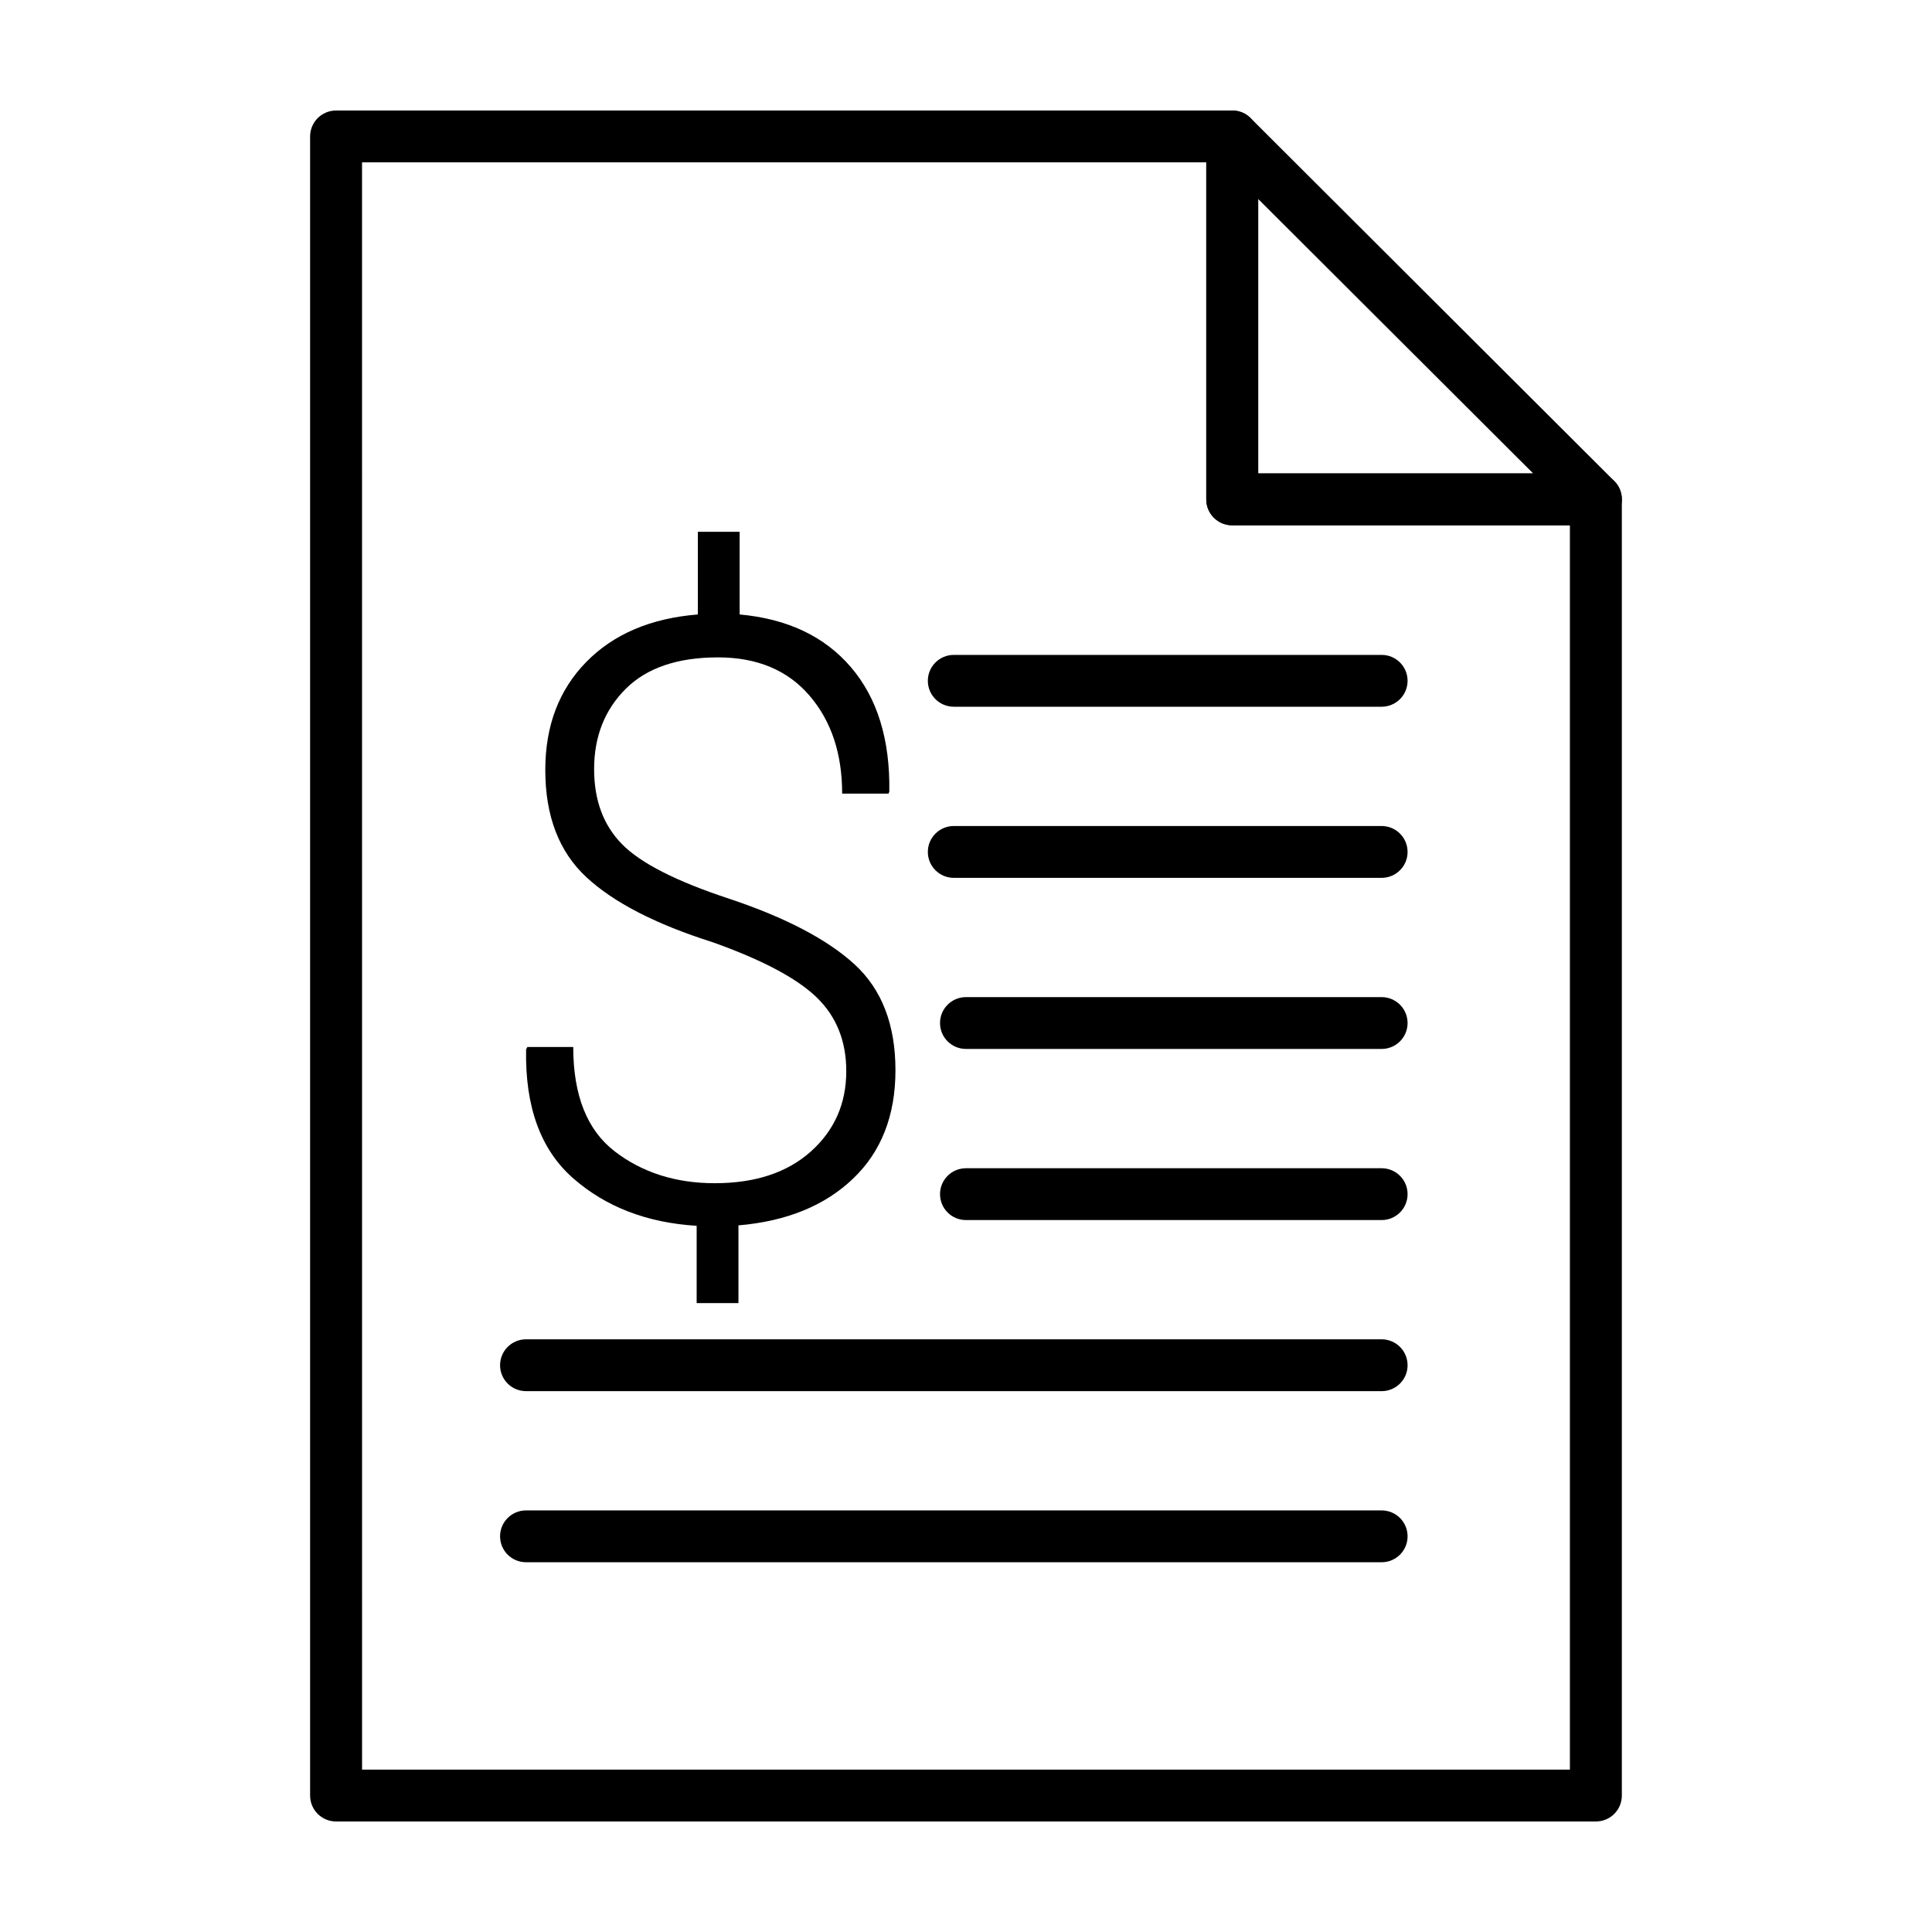
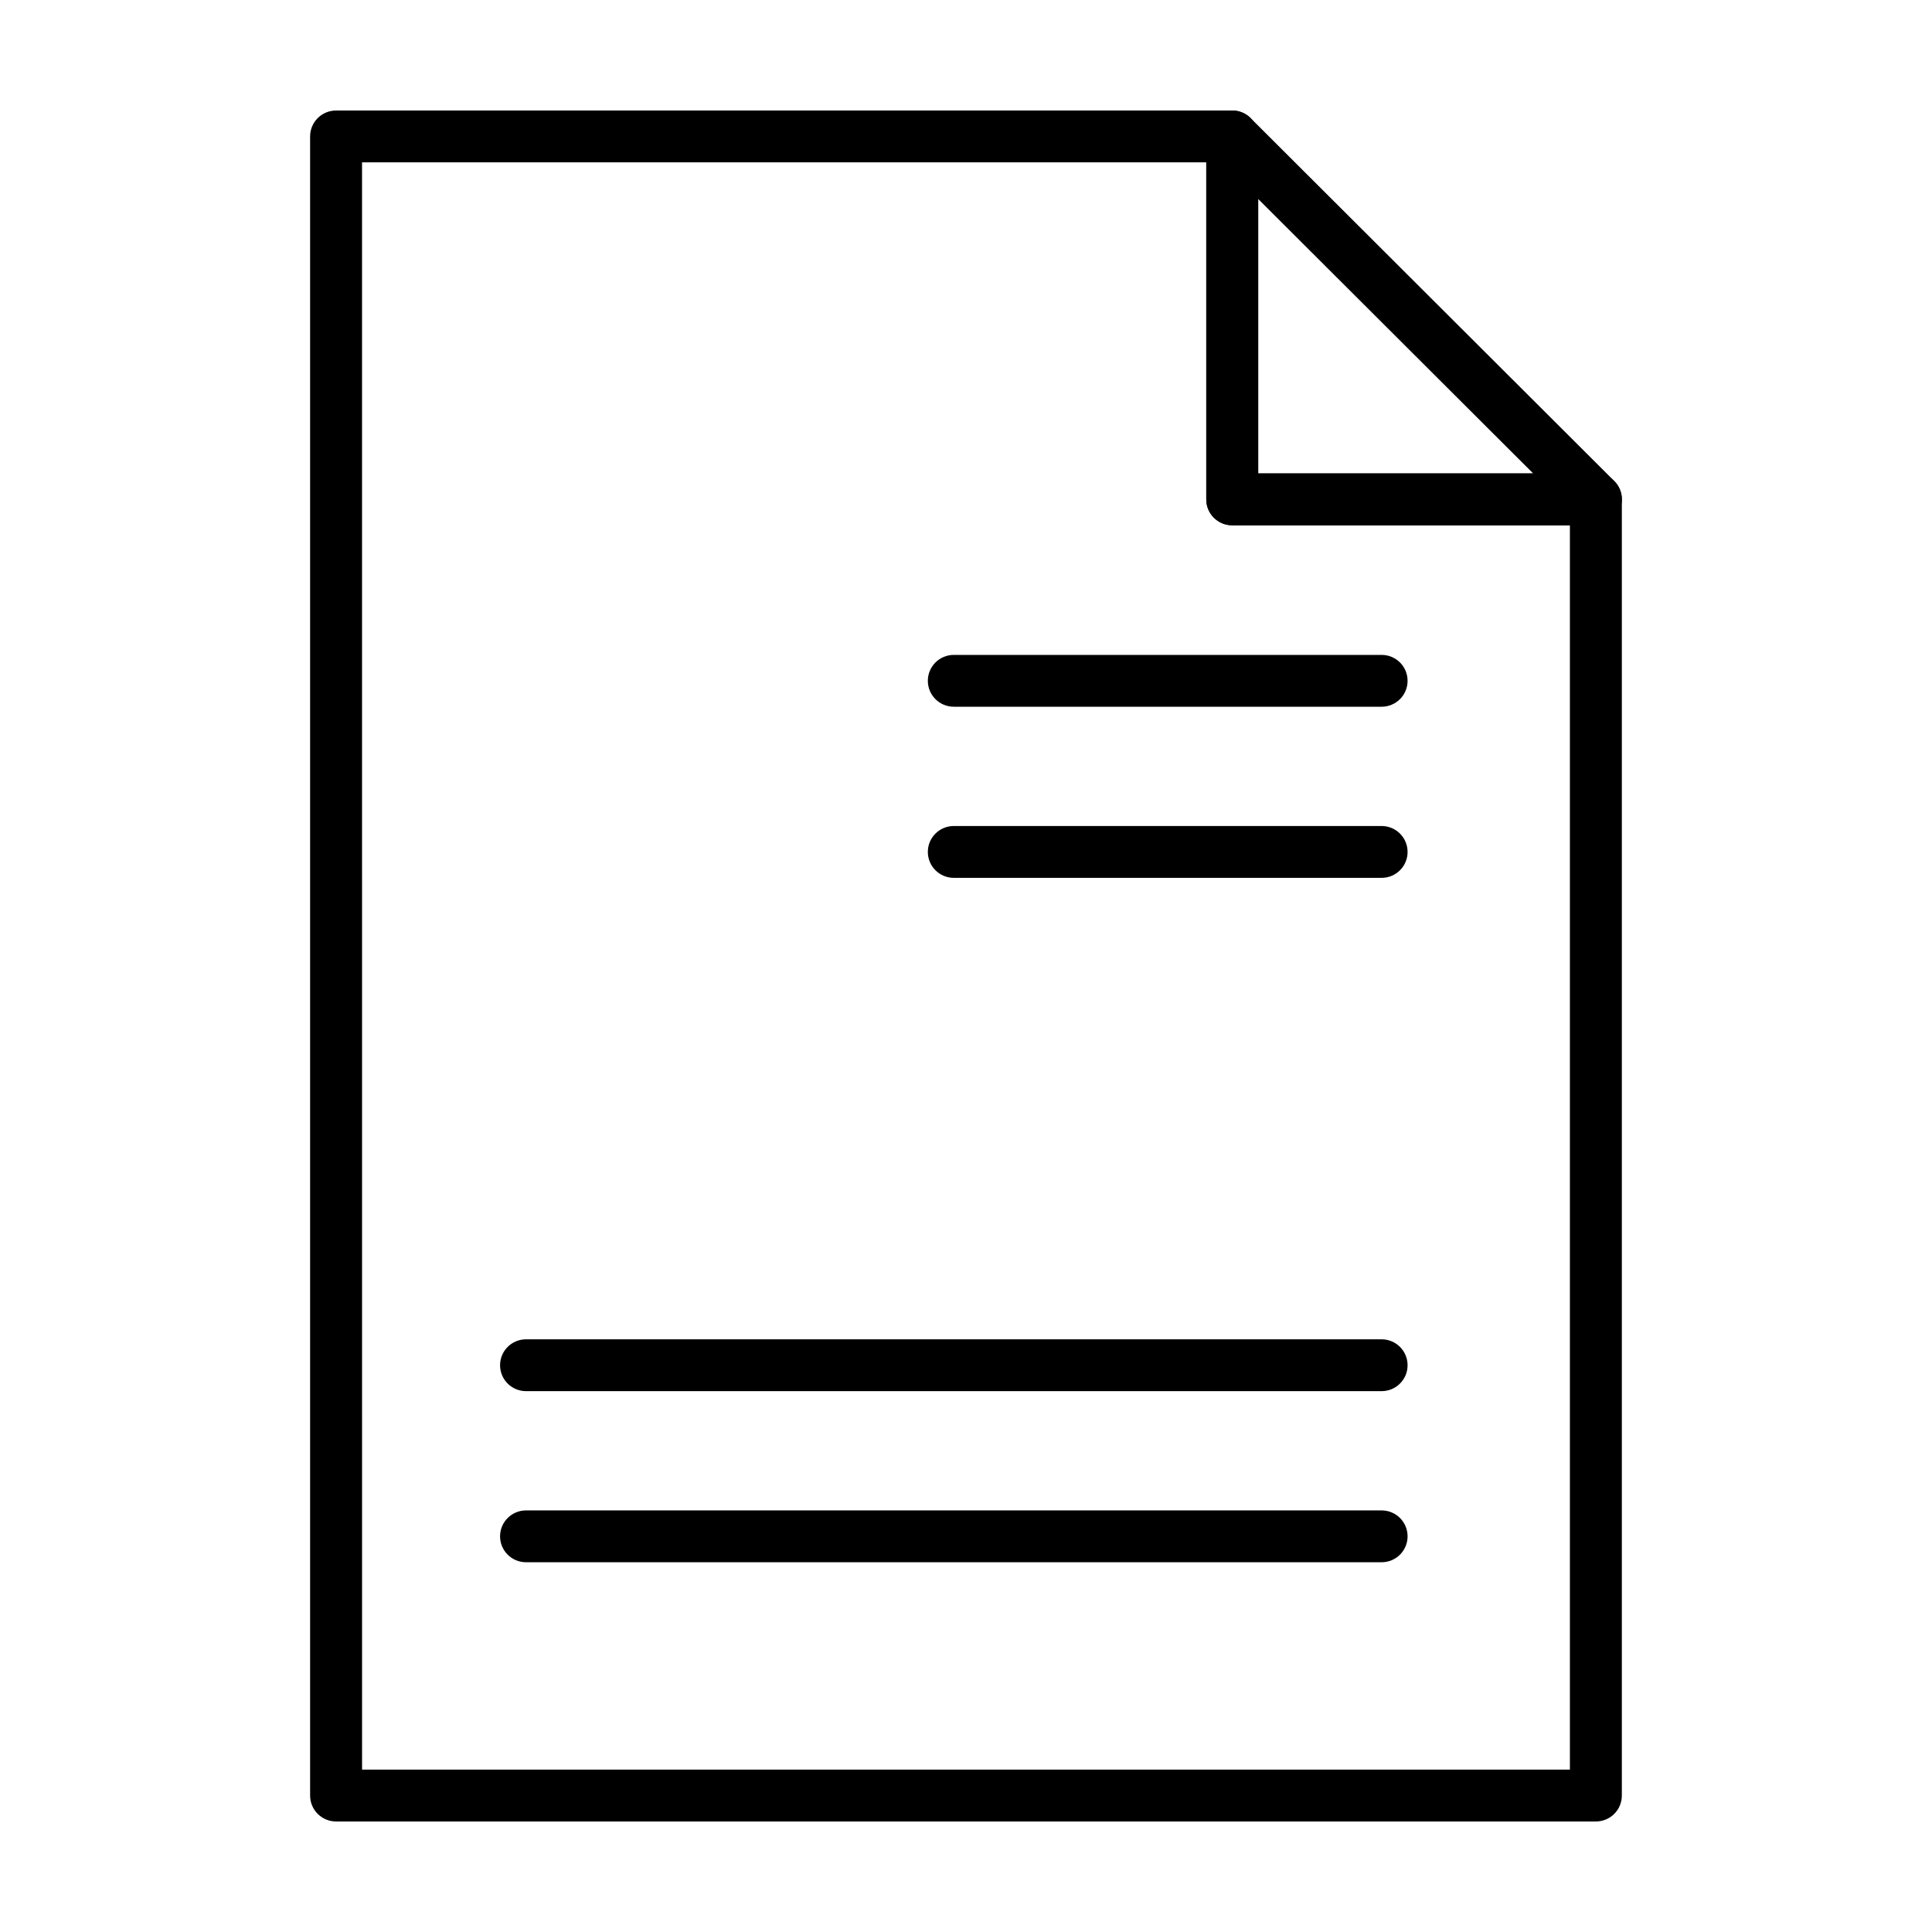
<svg xmlns="http://www.w3.org/2000/svg" fill="#000000" width="800px" height="800px" version="1.1" viewBox="144 144 512 512">
  <g>
    <path d="m566.93 283.21h-96.371c-3.809 0-6.883-3.074-6.883-6.871v-96.184c0-2.777 1.672-5.285 4.246-6.348 2.59-1.043 5.543-0.484 7.5 1.492l96.375 96.18c1.969 1.961 2.562 4.926 1.492 7.488-1.059 2.562-3.57 4.242-6.359 4.242zm-89.492-13.742h72.871l-72.871-72.727z" />
    <path d="m566.93 626.71h-333.86c-3.809 0-6.887-3.074-6.887-6.867v-439.69c0-3.793 3.078-6.867 6.887-6.867h237.48c3.809 0 6.883 3.074 6.883 6.867v89.316h89.492c3.805 0 6.879 3.074 6.879 6.867v343.51c0 3.793-3.074 6.863-6.879 6.863zm-326.98-13.742h320.09v-329.76h-89.484c-3.809 0-6.883-3.074-6.883-6.871v-89.309h-223.73z" />
    <path d="m510.14 331.29h-113.37c-3.805 0-6.883-3.066-6.883-6.867 0-3.797 3.078-6.867 6.883-6.867h113.37c3.805 0 6.883 3.066 6.883 6.867s-3.078 6.867-6.883 6.867z" />
    <path d="m510.14 376.64h-113.37c-3.805 0-6.883-3.074-6.883-6.871 0-3.793 3.078-6.867 6.883-6.867h113.37c3.805 0 6.883 3.074 6.883 6.867 0.004 3.797-3.078 6.871-6.883 6.871z" />
-     <path d="m510.14 421.98h-110.14c-3.809 0-6.883-3.066-6.883-6.867 0-3.797 3.074-6.867 6.883-6.867h110.14c3.805 0 6.883 3.066 6.883 6.867 0 3.797-3.078 6.867-6.883 6.867z" />
-     <path d="m510.14 467.33h-110.14c-3.809 0-6.883-3.066-6.883-6.867 0-3.797 3.074-6.867 6.883-6.867h110.14c3.805 0 6.883 3.066 6.883 6.867 0 3.797-3.078 6.867-6.883 6.867z" />
-     <path d="m510.14 512.67h-226.73c-3.805 0-6.887-3.074-6.887-6.867 0-3.797 3.078-6.871 6.887-6.871h226.73c3.805 0 6.883 3.074 6.883 6.871 0.004 3.793-3.078 6.867-6.883 6.867z" />
+     <path d="m510.14 512.67h-226.73c-3.805 0-6.887-3.074-6.887-6.867 0-3.797 3.078-6.871 6.887-6.871h226.73c3.805 0 6.883 3.074 6.883 6.871 0.004 3.793-3.078 6.867-6.883 6.867" />
    <path d="m510.14 558.01h-226.73c-3.805 0-6.887-3.066-6.887-6.867 0-3.797 3.078-6.867 6.887-6.867h226.73c3.805 0 6.883 3.066 6.883 6.867s-3.078 6.867-6.883 6.867z" />
-     <path d="m368.27 427.86c0-7.957-2.609-14.465-7.828-19.523-5.215-5.062-14.41-9.945-27.59-14.641-15.074-4.777-26.227-10.52-33.465-17.242-7.246-6.727-10.879-16.199-10.879-28.41 0-11.715 3.633-21.254 10.879-28.637 7.234-7.379 17.09-11.566 29.547-12.57v-21.914h11.078v21.914c12.676 1.152 22.504 5.805 29.492 13.977 6.996 8.172 10.387 19.164 10.172 32.969l-0.215 0.535h-12.281c0-10.625-2.891-19.289-8.691-26.016-5.793-6.723-13.875-10.09-24.227-10.09-10.73 0-18.879 2.797-24.453 8.348-5.562 5.562-8.363 12.652-8.363 21.254 0 8.254 2.457 14.879 7.394 19.895 4.922 5.031 14.414 9.863 28.461 14.48 14.922 4.988 25.992 10.793 33.195 17.402 7.203 6.613 10.809 15.973 10.809 28.027 0 12.012-3.75 21.594-11.246 28.742-7.492 7.168-17.617 11.285-30.359 12.375v20.598h-11.078v-20.484c-13.121-0.805-23.996-4.977-32.656-12.535-8.66-7.551-12.836-18.957-12.543-34.215l0.324-0.645h12.168c0 12.801 3.656 22.008 10.973 27.652 7.316 5.633 16.164 8.453 26.516 8.453 10.727 0 19.211-2.805 25.477-8.398 6.258-5.598 9.391-12.703 9.391-21.301z" />
  </g>
</svg>